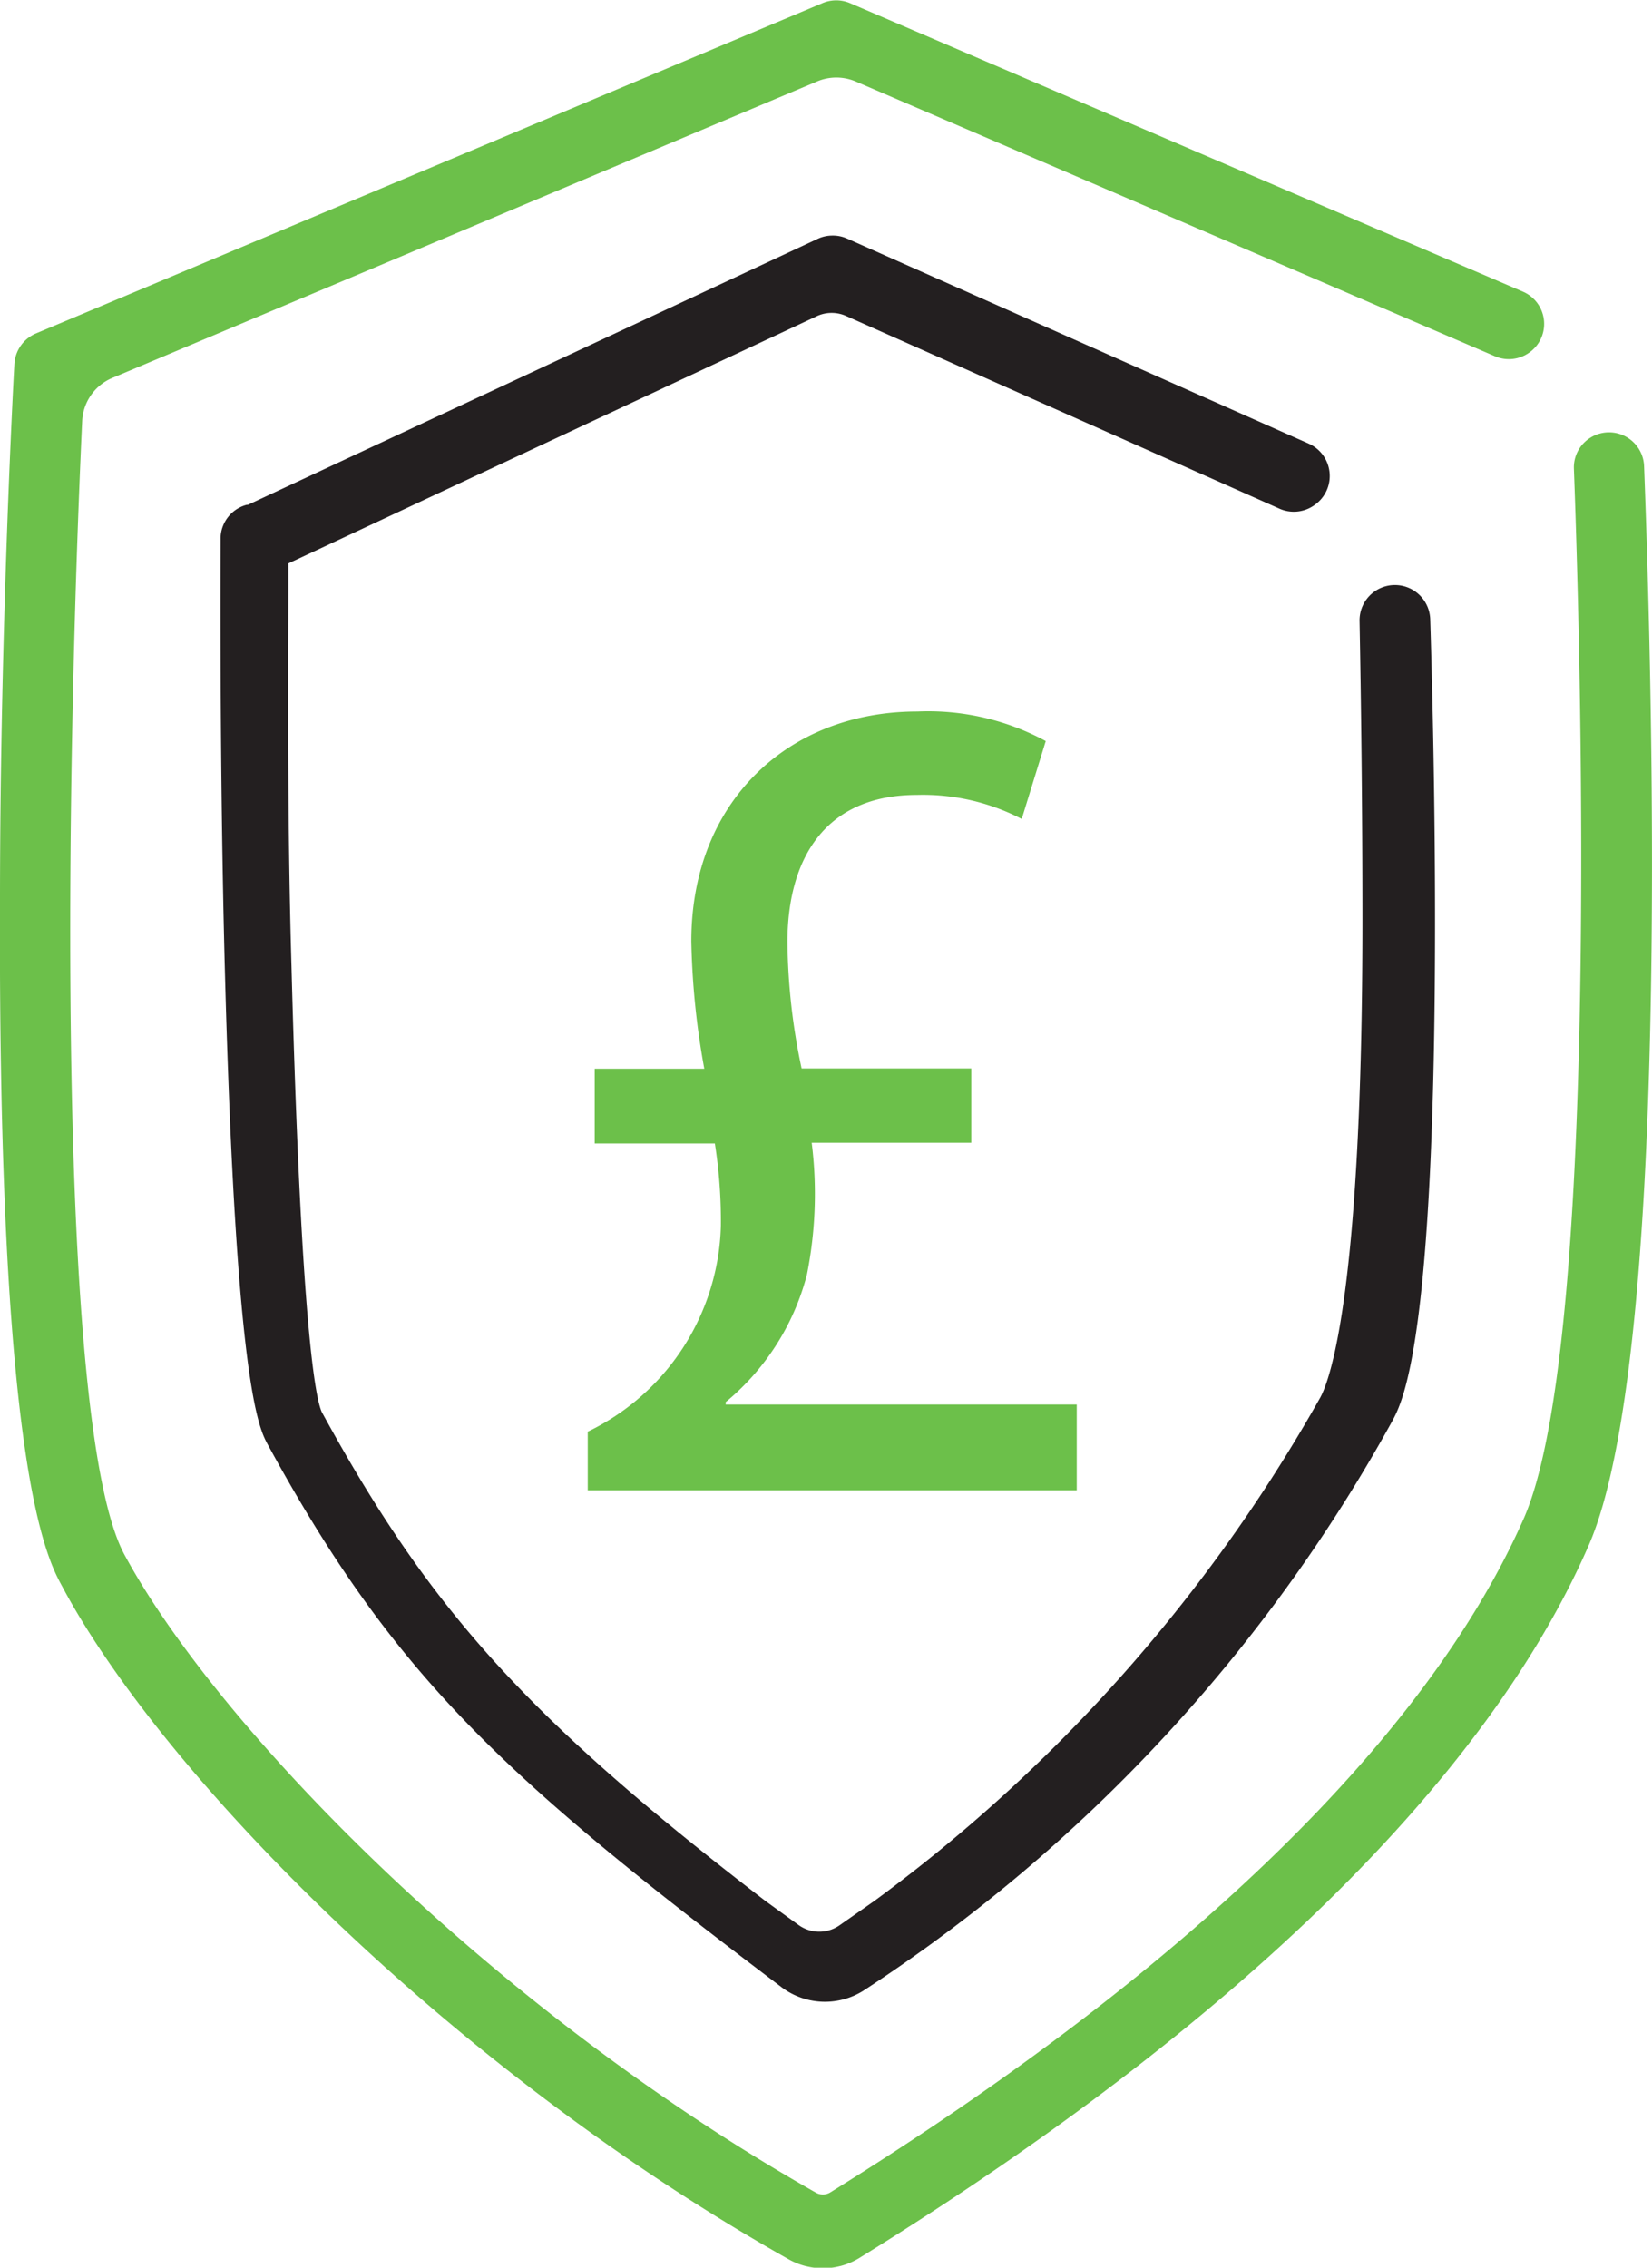
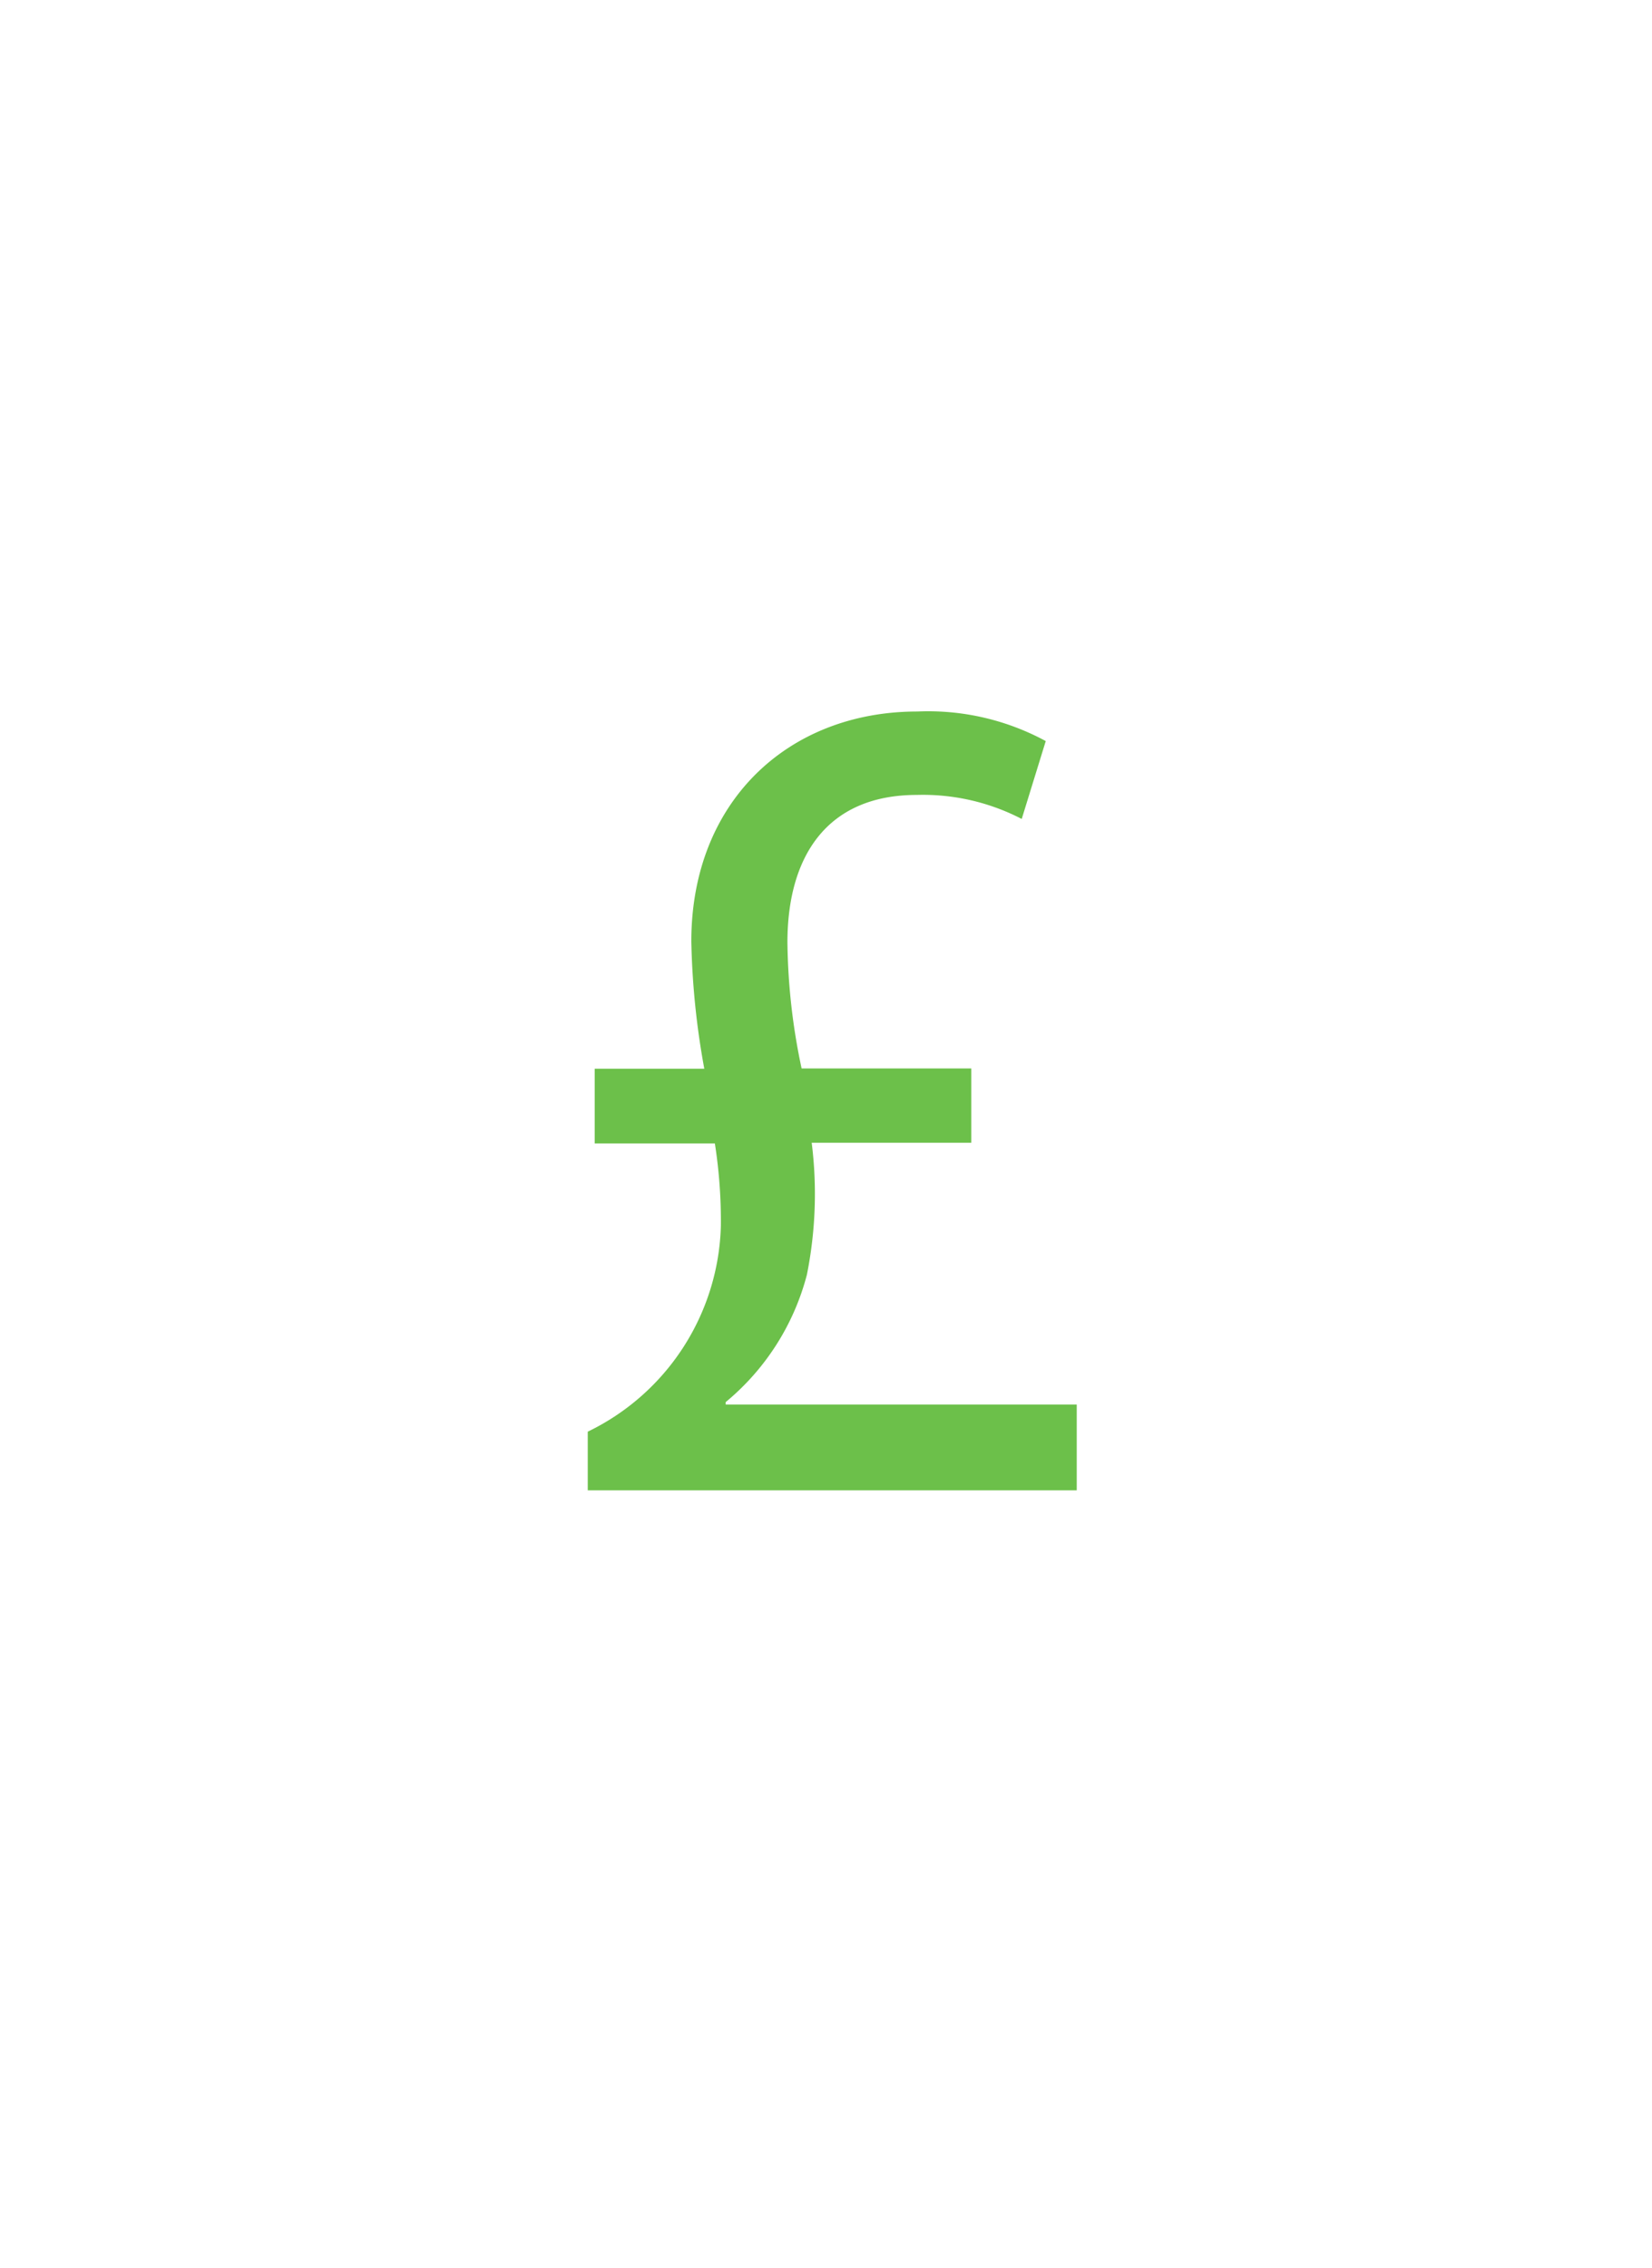
<svg xmlns="http://www.w3.org/2000/svg" viewBox="0 0 68.75 94.34">
  <defs>
    <style>.cls-1{fill:none;}.cls-2{fill:#6cc04a;}.cls-3{fill:#231f20;}</style>
  </defs>
  <title>Asset 2</title>
  <g id="Layer_2" data-name="Layer 2">
    <g id="Layer_1-2" data-name="Layer 1">
-       <path class="cls-1" d="M12,23.44v.88c0,3-.06,9.34.11,15.82.39,15.1,1,18,1.26,18.56l0,0C17.9,67,22,71.51,31.84,79l2.24,1.7,2.3-1.62A66.37,66.37,0,0,0,54.93,58.15c.41-.76,1.76-4.45,1.75-19.89,0-5.09-.06-10-.13-13.18l-7.82,5.57L46.2,27.1,54,21.52,34.62,12.87Z" />
-       <path class="cls-2" d="M66.11,18.26a1.45,1.45,0,0,0-.61,1.24c.34,9.15,1,36.47-2.06,43.61-4,9.14-14,18.86-28.89,28.1a.59.59,0,0,1-.61,0C20.36,83.51,9,71.77,5.17,64.66,2.31,59.31,2.75,32,3.42,17.52a2.05,2.05,0,0,1,1.26-1.8L34,3.39a2.06,2.06,0,0,1,1.61,0L62.21,14.82a1.46,1.46,0,0,0,1.43-.15h0a1.46,1.46,0,0,0-.27-2.54l-28-12a1.46,1.46,0,0,0-1.14,0L1.5,13.87a1.47,1.47,0,0,0-.9,1.27C.59,15.25,0,26,0,37.47-.09,61,1.93,64.8,2.59,66,6.69,73.7,18.63,86,32.84,94a2.9,2.9,0,0,0,2.93-.07C51.4,84.28,61.89,74,66.12,64.28c3.34-7.69,2.7-34.37,2.3-44.89a1.46,1.46,0,0,0-2.31-1.13Z" />
-       <path class="cls-3" d="M34.64,9.8a1.45,1.45,0,0,0-.62.14L10.32,21h-.05a1.46,1.46,0,0,0-1.09,1.36c0,.95-.05,9.39.18,18.06.46,17.25,1.42,19,1.78,19.67C16.45,69.83,21.07,74,32.55,82.69a3,3,0,0,0,3.39.12,66.78,66.78,0,0,0,22-23.69c.44-.82,1.79-3.31,1.78-20.88,0-4.71-.1-9.31-.2-12.48a1.47,1.47,0,0,0-2.32-1.15l0,0a1.47,1.47,0,0,0-.62,1.23c.06,3.15.12,7.71.12,12.4,0,15.44-1.34,19.13-1.75,19.89A66.37,66.37,0,0,1,36.39,79.08l-1.43,1a1.47,1.47,0,0,1-1.73,0l-1.38-1C22,71.51,17.9,67,13.39,58.74l0,0c-.25-.55-.86-3.46-1.26-18.56C11.94,33.66,12,27.35,12,24.32v-.88L34,13.15a1.47,1.47,0,0,1,1.22,0l18,8A1.47,1.47,0,0,0,54.72,21h0a1.47,1.47,0,0,0-.25-2.54L35.24,9.92A1.45,1.45,0,0,0,34.64,9.8Z" />
      <path class="cls-2" d="M24.46,62V59.56A9.8,9.8,0,0,0,30,51a21,21,0,0,0-.25-3.43h-5V44.46h4.56a32.65,32.65,0,0,1-.54-5.3c0-5.78,4-9.56,9.41-9.56a10.27,10.27,0,0,1,5.34,1.23l-1,3.24a8.92,8.92,0,0,0-4.36-1c-3.82,0-5.39,2.65-5.39,6.13a26.28,26.28,0,0,0,.59,5.25h7.06v3.09H33.78a17.12,17.12,0,0,1-.2,5.49,10.22,10.22,0,0,1-3.38,5.3v.1H44.81V62Z" />
    </g>
  </g>
</svg>